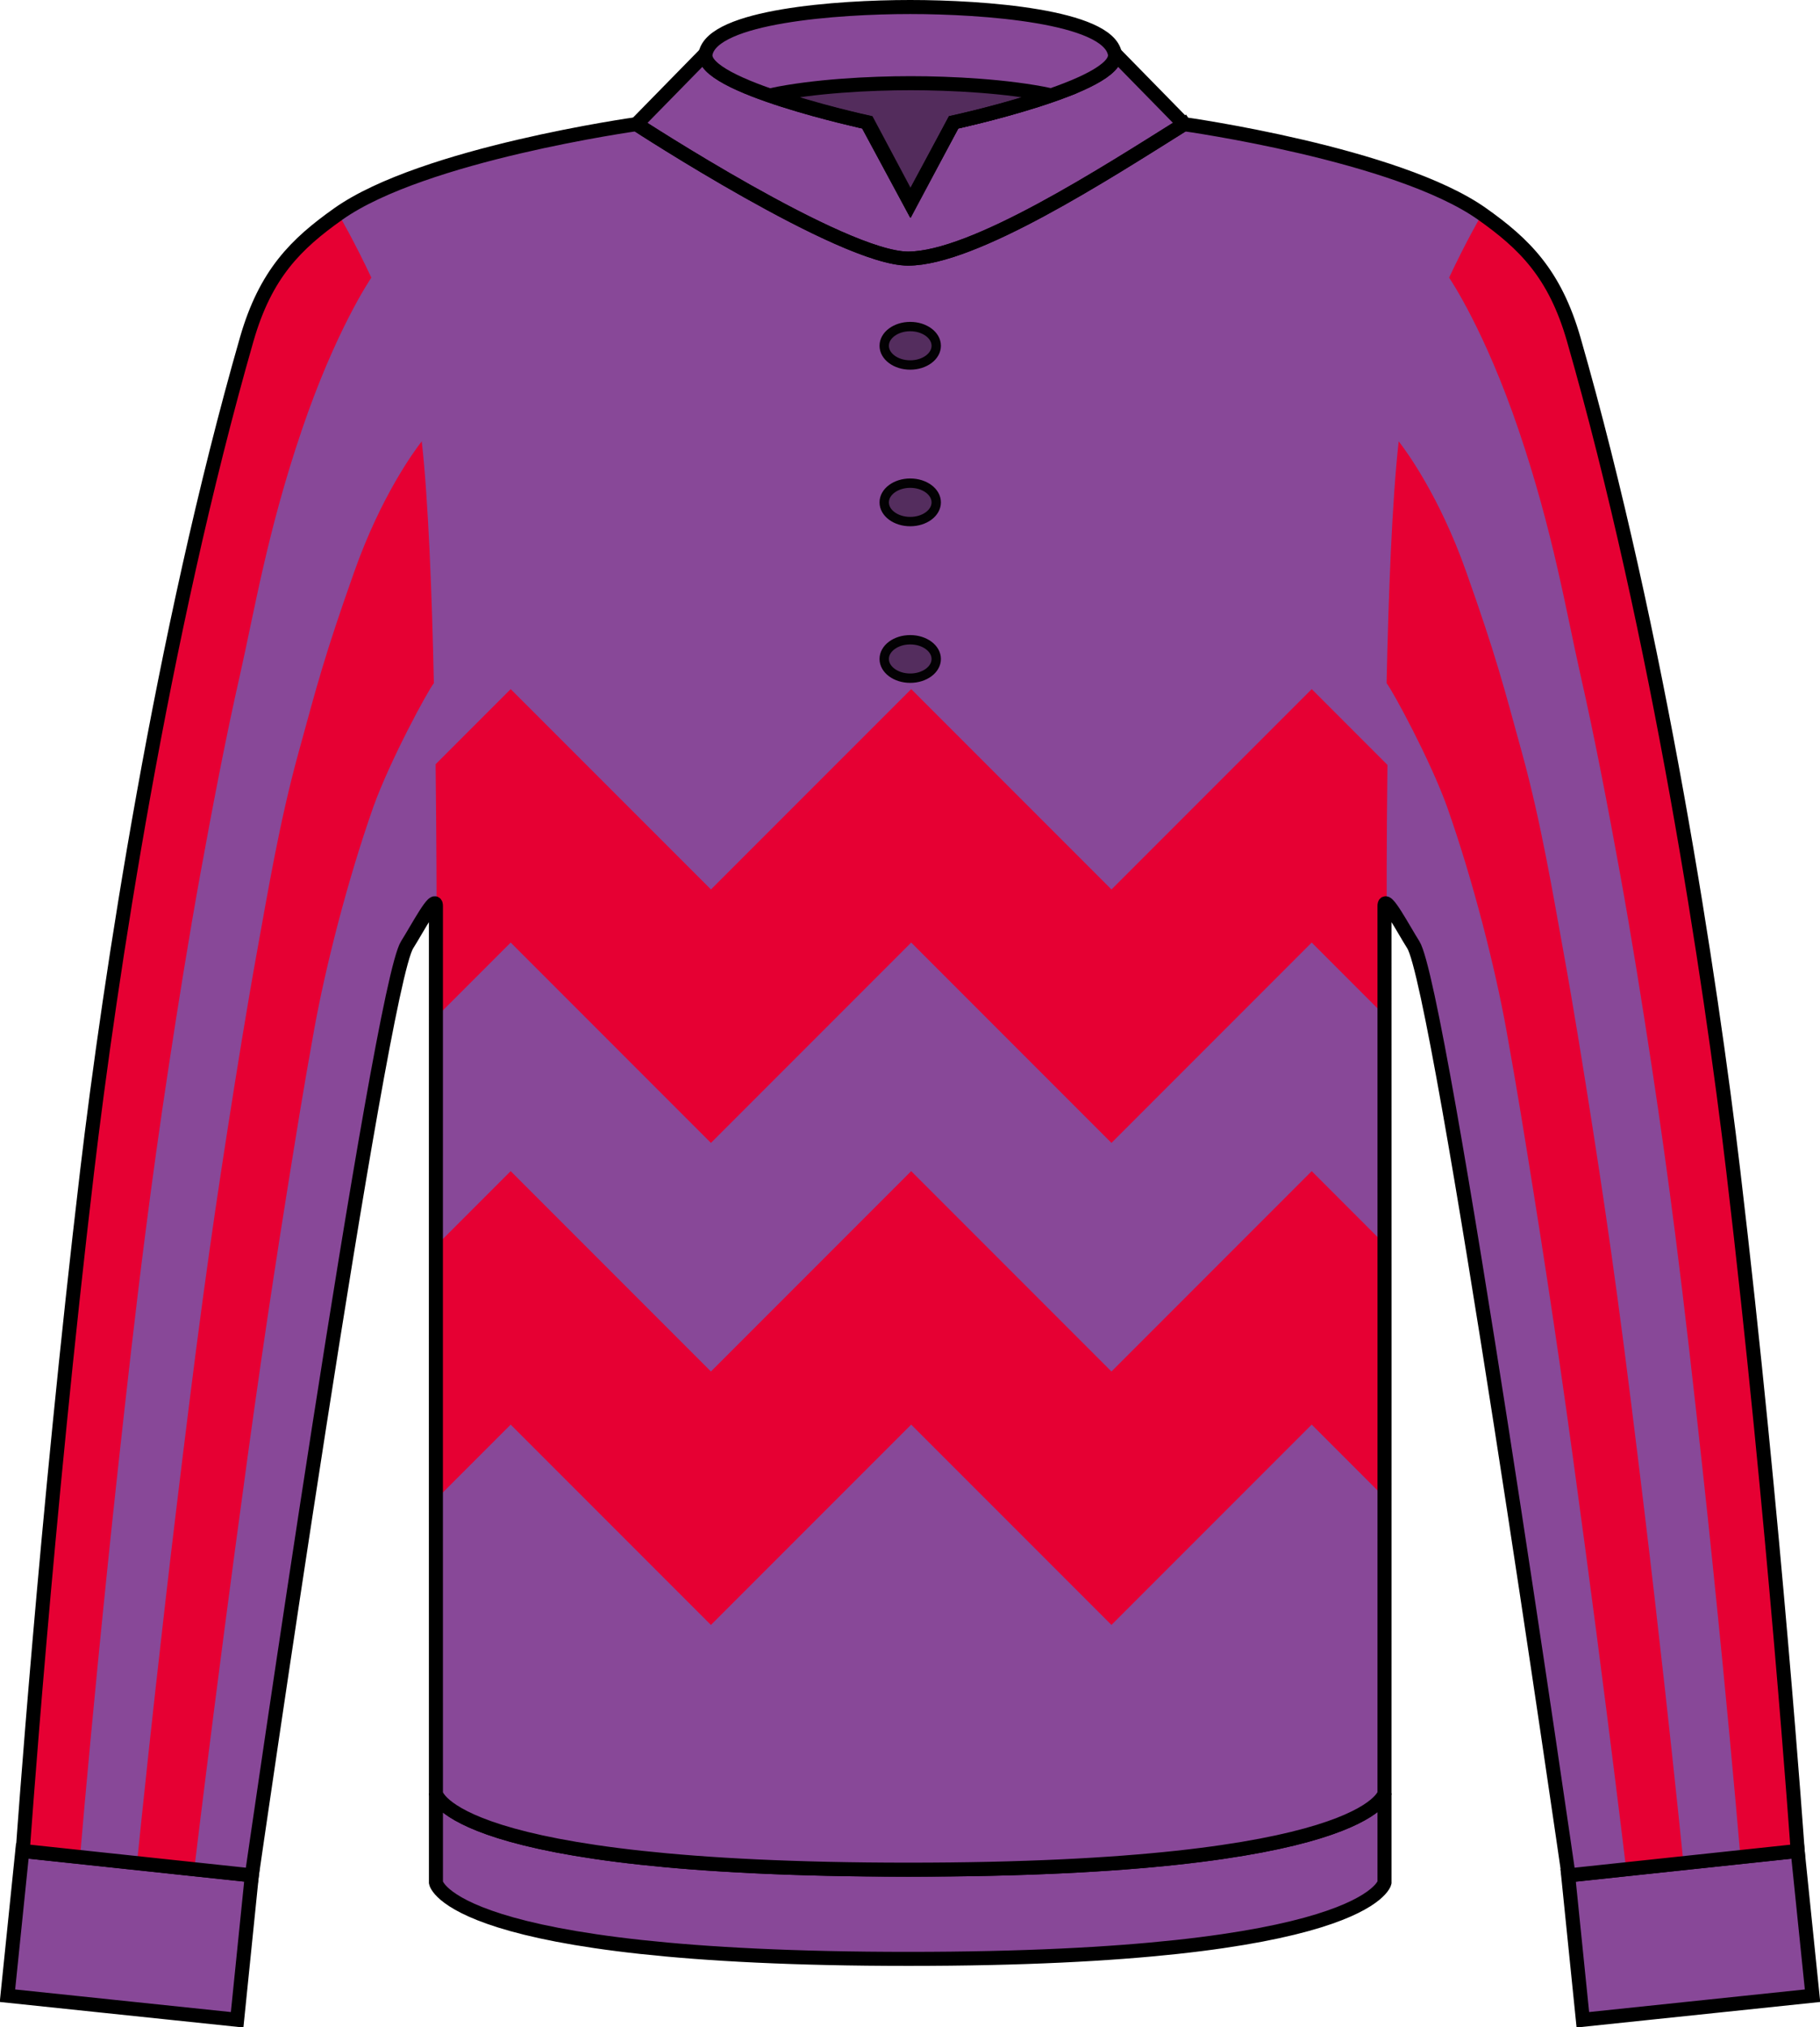
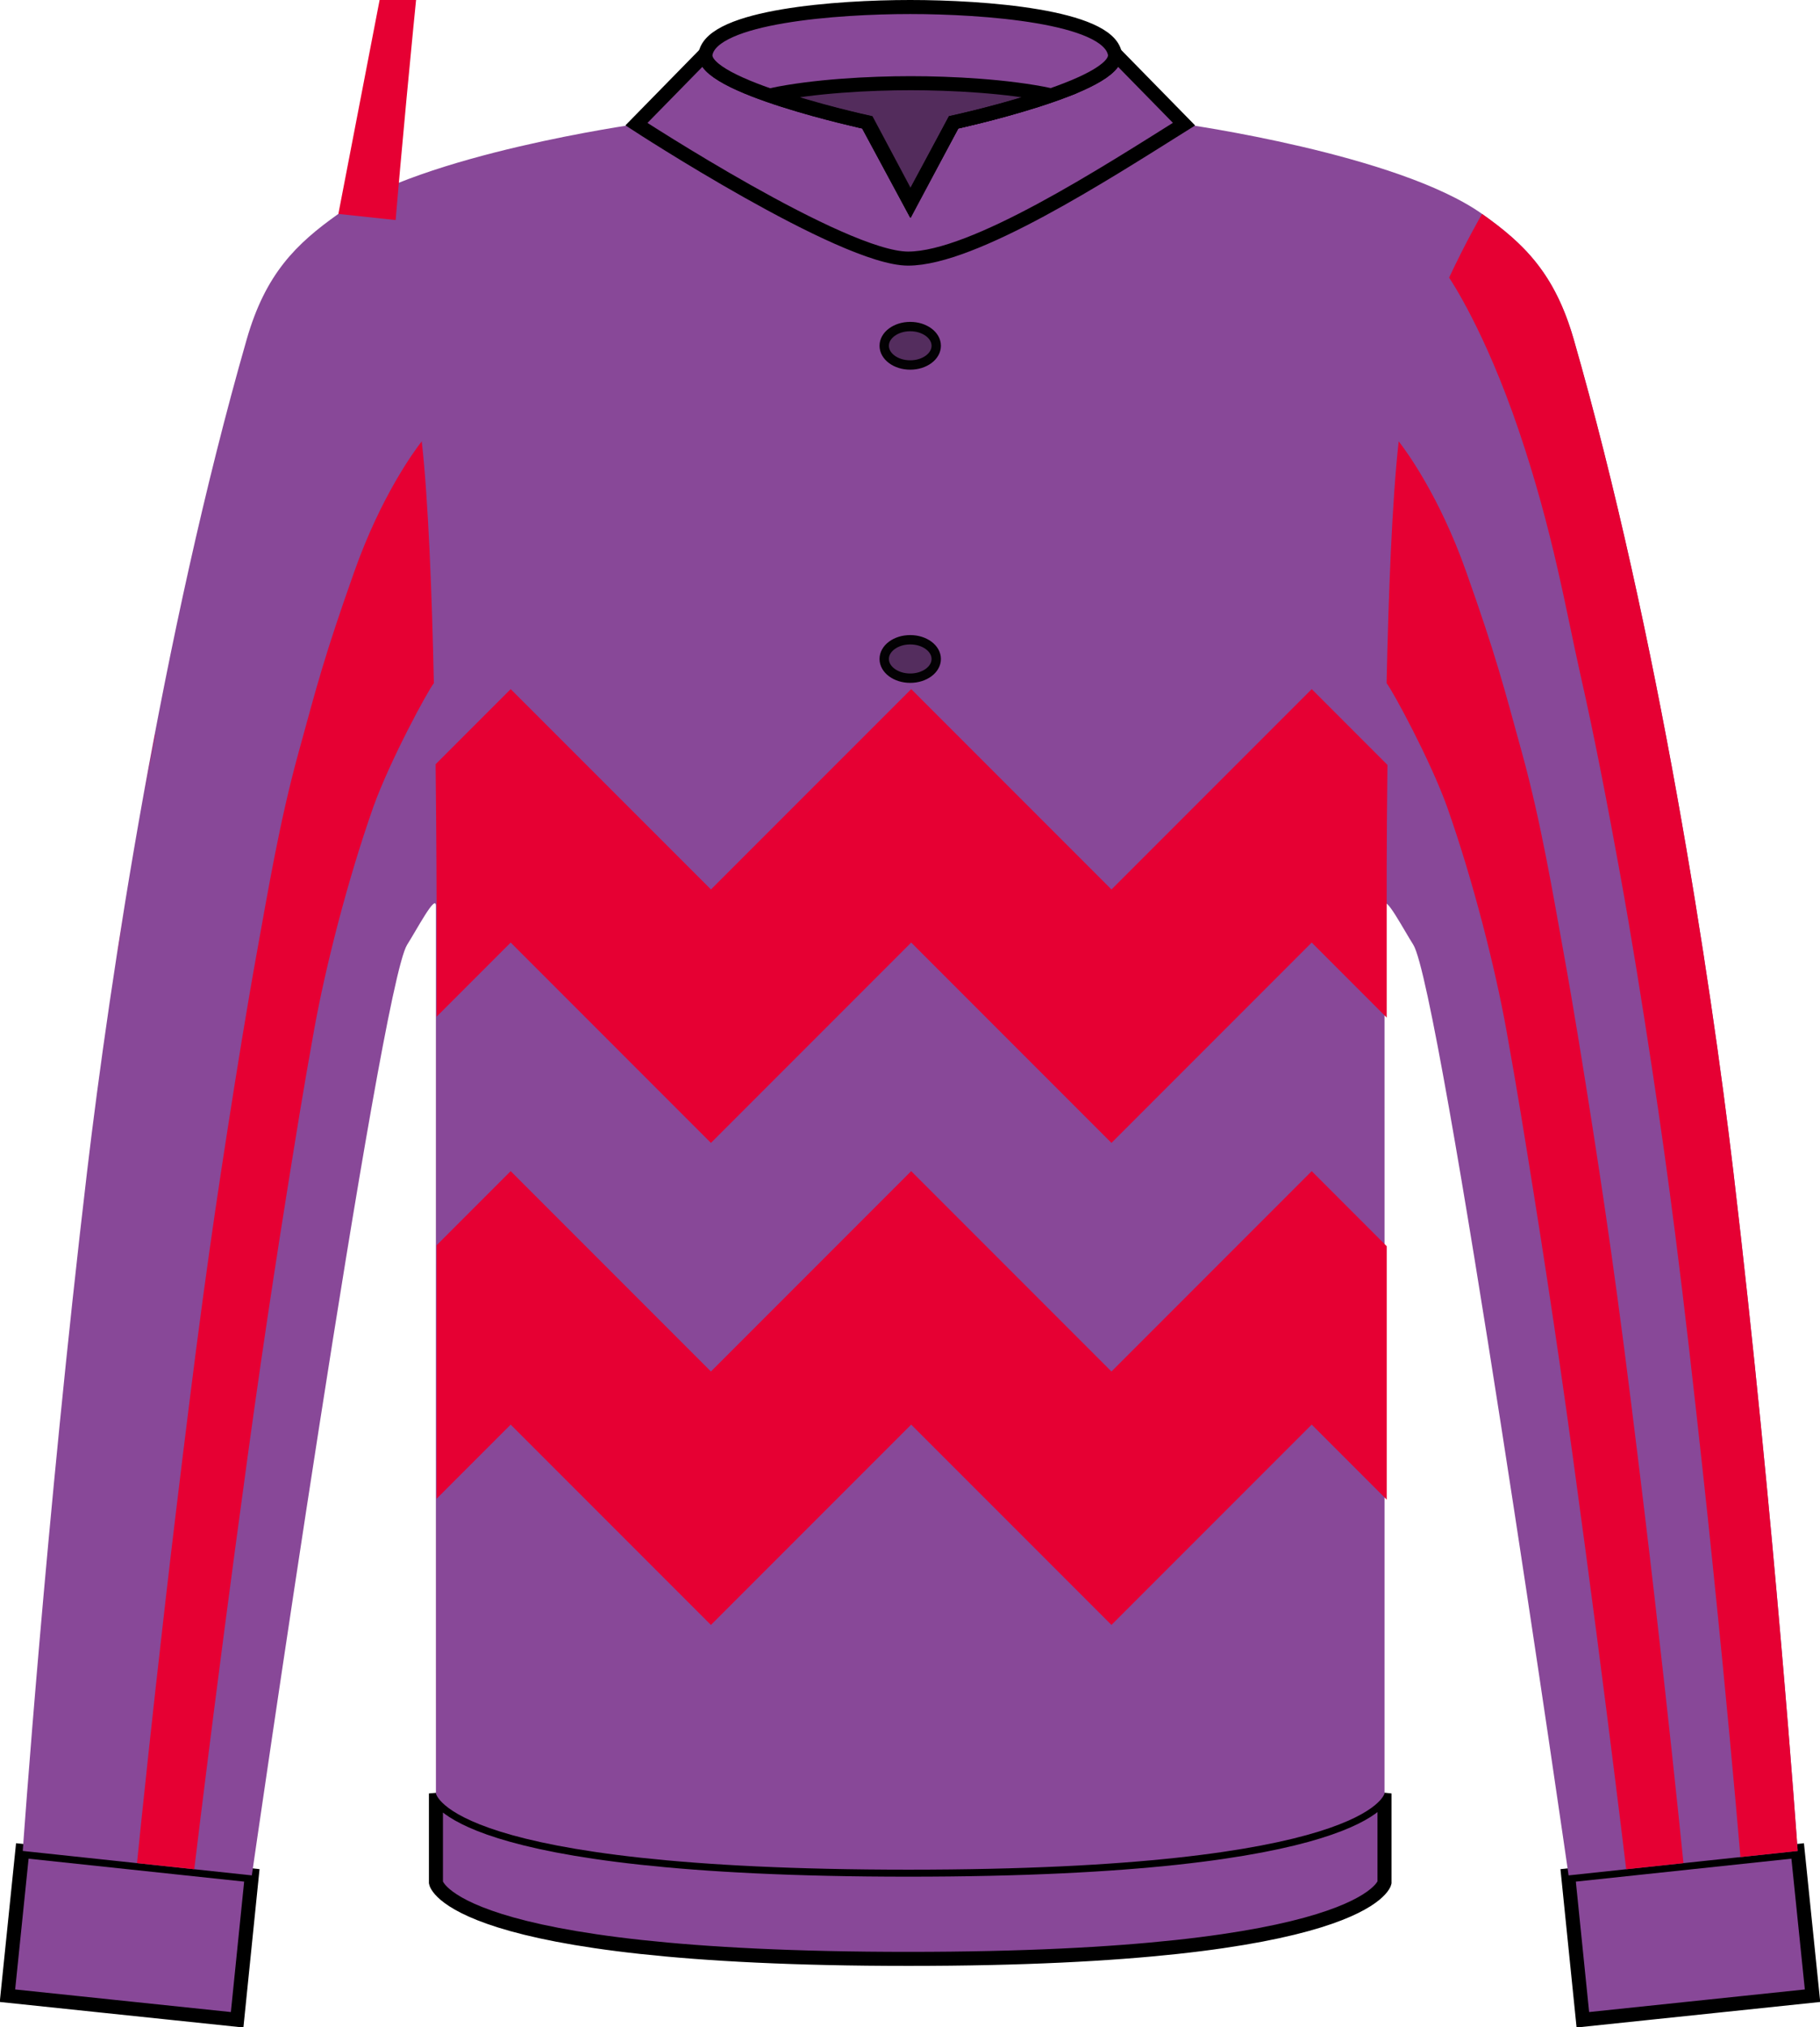
<svg xmlns="http://www.w3.org/2000/svg" xmlns:ns1="http://www.inkscape.org/namespaces/inkscape" xmlns:ns2="http://sodipodi.sourceforge.net/DTD/sodipodi-0.dtd" width="194.403mm" height="216.436mm" viewBox="0 0 194.403 216.436" version="1.1" id="svg4503" ns1:version="1.2.1 (9c6d41e410, 2022-07-14)" ns2:docname="Owner_Date_Hidekazu.svg">
  <defs id="defs4497" />
  <ns2:namedview id="base" pagecolor="#ffffff" bordercolor="#666666" borderopacity="1.0" ns1:pageopacity="0.0" ns1:pageshadow="2" ns1:zoom="1" ns1:cx="541" ns1:cy="284.5" ns1:document-units="mm" ns1:current-layer="layer1" showgrid="false" showguides="false" ns1:window-width="1920" ns1:window-height="1017" ns1:window-x="-8" ns1:window-y="-8" ns1:window-maximized="1" ns1:snap-global="true" ns1:snap-bbox="true" ns1:bbox-nodes="false" ns1:bbox-paths="false" fit-margin-top="0" fit-margin-left="0" fit-margin-right="0" fit-margin-bottom="0" ns1:showpageshadow="2" ns1:pagecheckerboard="0" ns1:deskcolor="#d1d1d1" />
  <g ns1:groupmode="layer" id="layer2" ns1:label="baselayer" style="display:inline" transform="translate(-9.695,-15.855)">
    <g id="g4640" style="display:inline;fill:#3eb370;fill-opacity:1" transform="translate(2e-6,-5.292)">
      <path style="display:inline;fill:#884898;fill-opacity:1;stroke:#000000;stroke-width:1.5;stroke-linecap:butt;stroke-linejoin:miter;stroke-miterlimit:4;stroke-dasharray:none;stroke-opacity:1" d="m 56.259,216.856 c 0,0 1.448,8.137 50.49,8.136 49.042,-0.001 50.832,-8.136 50.832,-8.136 v -9.526 c 0,0 -1.79,8.135 -50.832,8.136 -49.042,0.001 -50.49,-8.136 -50.49,-8.136 z" id="use4506-00" ns1:connector-curvature="0" ns2:nodetypes="ccccccc" transform="translate(-2.0208333e-6,5.292)" ns1:label="waist" />
      <path ns2:nodetypes="ccccc" ns1:connector-curvature="0" id="rect4598" d="m 12.079,218.761 24.516,2.608 -1.57,15.416 -24.533,-2.569 z" style="display:inline;opacity:1;fill:#884898;fill-opacity:1;stroke:#000000;stroke-width:1.5;stroke-linecap:round;stroke-linejoin:miter;stroke-miterlimit:4;stroke-dasharray:none;stroke-dashoffset:0;stroke-opacity:1" ns1:label="sleeve-r" />
      <path ns2:nodetypes="ccccc" ns1:connector-curvature="0" id="rect4598-5" d="m 201.713,218.761 -24.516,2.608 1.57,15.416 24.533,-2.569 z" style="display:inline;opacity:1;fill:#884898;fill-opacity:1;stroke:#000000;stroke-width:1.5;stroke-linecap:round;stroke-linejoin:miter;stroke-miterlimit:4;stroke-dasharray:none;stroke-dashoffset:0;stroke-opacity:1" ns1:label="sleeve-l" />
    </g>
    <path ns1:tile-y0="28.057156" ns1:tile-x0="5.953285" ns2:nodetypes="cassccsscccssccssaczc" ns1:connector-curvature="0" id="use4506-7-5" d="m 136.166,29.109 c 0,0 22.792,3.181 31.837,9.585 4.514,3.196 7.776,6.381 9.791,13.398 9.057,31.543 14.632,68.423 17.047,88.831 4.408,37.246 6.872,72.547 6.872,72.547 l -24.468,2.608 c 0,0 -13.679,-94.796 -16.593,-99.364 -1.037,-1.625 -3.074,-5.51 -3.072,-4.134 0.011,6.074 0,94.751 0,94.751 0,0 -1.79,8.135 -50.832,8.136 -49.042,10e-4 -50.49,-8.136 -50.49,-8.136 0,0 -0.011,-88.677 -2.6e-4,-94.751 0.002,-1.376 -2.035,2.509 -3.071,4.134 -2.913,4.567 -16.593,99.363 -16.593,99.363 l -24.468,-2.608 c 0,0 2.464,-35.3 6.872,-72.547 2.415,-20.407 7.991,-57.288 17.047,-88.831 2.014,-7.016 5.276,-10.201 9.791,-13.398 9.045,-6.404 31.837,-9.585 31.837,-9.585 0,0 22.019,14.354 29.017,14.354 6.998,0 21.041,-9.071 29.475,-14.354 z" style="display:inline;fill:#884898;fill-opacity:1;stroke:none;stroke-width:1.5;stroke-linecap:butt;stroke-linejoin:miter;stroke-miterlimit:4;stroke-dasharray:none;stroke-opacity:1" ns1:label="body" />
    <g id="g4645" style="display:inline" ns1:label="neck">
      <path ns1:connector-curvature="0" id="path5007" d="m 85.065,21.568 -7.39,7.542 c 0,0 22.019,14.354 29.017,14.354 6.998,0 21.041,-9.071 29.475,-14.354 l -7.39,-7.542 c 0.696,3.493 -17.221,7.35 -17.221,7.35 l -4.634,8.602 -4.635,-8.602 c 0,0 -17.917,-3.857 -17.221,-7.35 z" style="display:inline;opacity:1;fill:#884898;fill-opacity:1;stroke:#000000;stroke-width:1.5;stroke-linecap:butt;stroke-linejoin:miter;stroke-miterlimit:4;stroke-dasharray:none;stroke-opacity:1" ns1:label="neck-front" />
      <path ns2:nodetypes="ccssccc" ns1:connector-curvature="0" d="m 106.92,37.52 -4.635,-8.602 c 0,0 -17.917,-3.857 -17.221,-7.35 0.795,-3.988 14.025,-4.963 21.855,-4.963 7.831,0 21.06,0.975 21.855,4.963 0.696,3.493 -17.221,7.35 -17.221,7.35 z" style="display:inline;fill:#884898;fill-opacity:1;stroke:#000000;stroke-width:1.5;stroke-linecap:butt;stroke-linejoin:miter;stroke-miterlimit:4;stroke-dasharray:none;stroke-opacity:1" id="path4817" ns1:label="neck-behind" />
      <path ns1:connector-curvature="0" id="path4831" d="m 106.972,24.737 c -4.339,0 -10.353,0.307 -14.943,1.279 4.776,1.686 10.359,2.902 10.359,2.902 l 4.583,8.61 4.583,-8.61 c 0,0 5.583,-1.217 10.359,-2.902 -4.589,-0.972 -10.603,-1.279 -14.942,-1.279 z" style="display:inline;opacity:1;fill:#000000;fill-opacity:0.392;stroke:#000000;stroke-width:1.5;stroke-linecap:butt;stroke-linejoin:miter;stroke-miterlimit:4;stroke-dasharray:none;stroke-opacity:1" ns2:insensitive="true" ns1:label="shadow" />
    </g>
  </g>
  <g ns1:groupmode="layer" id="layer1" ns1:label="pattern" style="display:inline" transform="translate(0.392)">
    <g ns1:groupmode="layer" id="layer4" ns1:label="vast" style="display:inline" ns2:insensitive="true">
      <g ns1:groupmode="layer" id="layer11" ns1:label="mountain" transform="translate(-0.392)" style="display:inline">
        <path style="display:inline;fill:#e60033;fill-opacity:1;stroke:none;stroke-width:5.669;stroke-linecap:butt;stroke-linejoin:miter;stroke-miterlimit:4;stroke-dasharray:none;stroke-opacity:1" d="m 205.844,471.832 -29.865,29.867 c 7.9e-4,46.925 -0.004,57.644 0,102.113 l 29.869,-29.869 80.709,80.711 0.008,-0.008 0.008,0.008 50.662,-50.662 v -0.002 l 30.049,-30.047 30.045,30.045 c 0,-0.002 1e-5,-0.002 0,-0.004 l 50.67,50.67 0.006,-0.004 0.004,0.004 80.713,-80.715 30.049,30.049 0.182,0.182 c 0.004,-44.416 -6.9e-4,-55.125 0,-102.105 l -0.182,-0.182 -30.049,-30.051 -80.717,80.717 -80.717,-80.717 h -0.002 l -0.002,0.004 -0.004,-0.004 -80.715,80.713 -80.713,-80.713 -0.004,0.004 z" id="path5369-0" ns1:connector-curvature="0" transform="matrix(0.265,0,0,0.265,9.4920001e-5,6.1e-5)" ns2:nodetypes="cccccccccccccccccccccccccccccc" />
        <path id="path5371-2" style="display:inline;fill:#e60033;fill-opacity:1;stroke:none;stroke-width:5.669;stroke-linecap:butt;stroke-linejoin:miter;stroke-miterlimit:4;stroke-dasharray:none;stroke-opacity:1" d="M 205.851 277.633 L 175.586 307.9 C 175.949 339.404 175.99 365.576 175.99 365.576 C 175.985 368.269 175.989 399.366 175.986 409.607 L 205.851 379.742 L 286.56 460.453 L 286.568 460.445 L 286.576 460.453 L 337.244 409.785 L 337.244 409.783 L 367.287 379.742 L 397.324 409.779 L 397.324 409.775 L 448.002 460.453 L 448.007 460.449 L 448.011 460.453 L 528.724 379.738 L 558.765 409.779 L 558.943 409.957 C 558.94 399.582 558.944 368.29 558.939 365.576 C 558.939 365.572 558.941 365.574 558.941 365.57 C 558.941 365.563 558.858 340.65 559.25 308.158 L 559.06 307.969 L 528.728 277.633 L 448.009 358.349 L 397.56 307.902 L 367.293 277.633 L 367.291 277.636 L 367.287 277.633 L 286.572 358.345 L 205.851 277.633 z M 672.304 295.492 L 672.297 295.5 C 672.336 295.708 672.38 295.92 672.42 296.129 C 672.378 295.912 672.346 295.708 672.304 295.492 z M 62.568 295.791 C 61.034 303.84 59.564 311.806 58.142 319.693 C 59.549 311.894 61.145 303.838 62.66 295.883 L 62.568 295.791 z M 57.556 323.019 C 55.109 336.697 52.812 350.111 50.697 363.086 C 52.812 350.114 55.109 336.694 57.556 323.019 z M 680.281 339.525 C 680.341 339.874 680.407 340.232 680.466 340.58 C 680.406 340.23 680.341 339.875 680.281 339.525 z M 559.273 364.506 C 559.22 364.527 559.173 364.565 559.132 364.619 C 559.173 364.565 559.22 364.527 559.273 364.506 z M 50.154 366.492 C 49.262 372.01 48.377 377.515 47.545 382.869 L 47.607 382.931 C 48.461 377.431 49.236 372.168 50.154 366.492 z M 571.603 383.558 C 571.735 383.92 571.885 384.444 572.025 384.869 C 571.886 384.446 571.735 383.919 571.603 383.558 z M 163.302 383.644 C 163.176 383.992 163.031 384.483 162.898 384.888 C 163.031 384.483 163.176 383.993 163.302 383.644 z M 162.033 387.711 C 161.922 388.104 161.802 388.582 161.687 389.006 C 161.802 388.581 161.922 388.105 162.033 387.711 z M 575.757 399.424 C 576.657 403.467 577.612 407.993 578.636 413.127 C 577.612 407.992 576.657 403.466 575.757 399.424 z M 158.709 401.527 C 158.582 402.111 158.457 402.672 158.328 403.277 C 158.457 402.672 158.582 402.111 158.709 401.527 z M 579.091 415.455 C 579.837 419.237 580.636 423.503 581.435 427.769 C 580.636 423.506 579.836 419.234 579.091 415.455 z M 155.254 418.554 C 154.682 421.495 154.097 424.56 153.496 427.771 C 154.096 424.567 154.683 421.49 155.254 418.554 z " transform="matrix(0.265,0,0,0.265,9.4920001e-5,6.1e-5)" />
      </g>
    </g>
    <g id="g5832" style="display:inline" ns1:label="arm">
      <g transform="translate(542.529,198.652)" style="display:inline" id="g2244" ns1:label="stripe-r">
-         <path id="path2242" style="display:inline;fill:#e60033;fill-opacity:1;stroke:none;stroke-width:0;stroke-linecap:butt;stroke-linejoin:miter;stroke-miterlimit:4;stroke-dasharray:none;stroke-opacity:1" d="m -506.779,-175.811 c -1.128,0.799 -2.179,1.597 -3.151,2.455 -10e-5,8e-5 -4.2e-4,-9e-5 -5.2e-4,0 -2.916,2.573 -5.128,5.681 -6.639,10.942 -9.057,31.543 -14.632,68.423 -17.048,88.831 -4.408,37.246 -6.872,72.546 -6.872,72.546 l 6.116,0.652 c 0,0 0.319,-3.73 0.488,-5.594 0.449,-4.954 0.907,-9.907 1.394,-14.856 0.698,-7.081 1.415,-14.159 2.192,-21.232 0.906,-8.246 1.826,-16.492 2.88,-24.72 0.771,-6.018 1.541,-11.582 2.522,-18.027 0.981,-6.445 2.128,-13.668 3.395,-20.638 1.268,-6.97 2.678,-14.371 4.22,-21.173 1.542,-6.802 2.903,-15.233 6.592,-26.095 3.602,-10.604 7.262,-16.036 7.435,-16.289 -1.826,-3.887 -3.413,-6.612 -3.494,-6.751 -0.002,-0.004 -0.03,-0.051 -0.03,-0.051 z" />
+         <path id="path2242" style="display:inline;fill:#e60033;fill-opacity:1;stroke:none;stroke-width:0;stroke-linecap:butt;stroke-linejoin:miter;stroke-miterlimit:4;stroke-dasharray:none;stroke-opacity:1" d="m -506.779,-175.811 l 6.116,0.652 c 0,0 0.319,-3.73 0.488,-5.594 0.449,-4.954 0.907,-9.907 1.394,-14.856 0.698,-7.081 1.415,-14.159 2.192,-21.232 0.906,-8.246 1.826,-16.492 2.88,-24.72 0.771,-6.018 1.541,-11.582 2.522,-18.027 0.981,-6.445 2.128,-13.668 3.395,-20.638 1.268,-6.97 2.678,-14.371 4.22,-21.173 1.542,-6.802 2.903,-15.233 6.592,-26.095 3.602,-10.604 7.262,-16.036 7.435,-16.289 -1.826,-3.887 -3.413,-6.612 -3.494,-6.751 -0.002,-0.004 -0.03,-0.051 -0.03,-0.051 z" />
        <path id="path2240" style="display:none;fill:#884898;fill-opacity:1;stroke:none;stroke-width:0;stroke-linecap:butt;stroke-linejoin:miter;stroke-miterlimit:4;stroke-dasharray:none;stroke-opacity:1" d="m -503.255,-169.01 c -0.172,0.253 -3.833,5.685 -7.435,16.289 -3.689,10.861 -5.05,19.292 -6.592,26.095 -1.542,6.802 -2.952,14.204 -4.22,21.173 -1.268,6.97 -2.414,14.193 -3.395,20.638 -0.981,6.445 -1.75,12.009 -2.522,18.027 -1.055,8.228 -1.974,16.474 -2.88,24.72 -0.777,7.072 -1.494,14.151 -2.192,21.232 -0.488,4.95 -0.945,9.903 -1.394,14.856 -0.169,1.864 -0.488,5.594 -0.488,5.594 l 6.083,0.648 c 7e-5,-6.8174e-4 0.345,-3.393 0.524,-5.089 0.475,-4.503 0.967,-9.134 1.47,-13.633 0.719,-6.427 1.388,-12.327 2.228,-19.272 0.84,-6.944 1.91,-15.66 2.828,-22.391 0.917,-6.731 1.668,-11.818 2.633,-18 0.965,-6.182 2.041,-12.896 3.167,-19.09 1.125,-6.194 2.37,-13.678 4.369,-20.958 1.999,-7.28 2.772,-10.365 6.005,-19.485 2.861,-8.069 6.411,-12.874 7.193,-13.878 -0.155,-1.385 -0.325,-2.61 -0.513,-3.603 -0.892,-4.705 -2.993,-9.878 -4.869,-13.873 z" />
        <path id="path15331" style="display:inline;fill:#e60033;fill-opacity:1;stroke:none;stroke-width:0;stroke-linecap:butt;stroke-linejoin:miter;stroke-miterlimit:4;stroke-dasharray:none;stroke-opacity:1" d="m -497.872,-151.534 c -0.783,1.004 -4.332,5.809 -7.193,13.878 -3.234,9.119 -4.006,12.205 -6.005,19.485 -1.999,7.28 -3.244,14.764 -4.369,20.958 -1.125,6.194 -2.202,12.908 -3.167,19.09 -0.965,6.182 -1.716,11.269 -2.633,18 -0.917,6.731 -1.988,15.447 -2.828,22.391 -0.84,6.944 -1.509,12.845 -2.228,19.272 -0.503,4.5 -0.995,9.13 -1.47,13.633 -0.179,1.696 -0.524,5.088 -0.524,5.089 l 6.117,0.652 c 8e-5,-6.79e-4 0.37,-3.058 0.559,-4.586 0.501,-4.052 1.006,-8.103 1.524,-12.153 0.739,-5.773 1.487,-11.544 2.263,-17.312 0.9,-6.691 1.803,-13.382 2.775,-20.063 0.873,-5.998 1.798,-12.055 2.746,-17.975 0.948,-5.919 1.75,-10.961 2.938,-17.542 1.188,-6.581 3.516,-15.823 6.33,-23.805 1.812,-5.023 5.795,-12.356 6.458,-13.19 -0.201,-9.405 -0.579,-19.448 -1.293,-25.826 z" />
        <path id="path2236" style="display:none;fill:#884898;fill-opacity:1;stroke:none;stroke-width:0;stroke-linecap:butt;stroke-linejoin:miter;stroke-miterlimit:4;stroke-dasharray:none;stroke-opacity:1" d="m -496.579,-125.713 c -0.68,0.868 -4.651,8.185 -6.458,13.194 -2.815,7.981 -5.142,17.224 -6.33,23.805 -1.188,6.581 -1.99,11.622 -2.938,17.542 -0.948,5.919 -1.873,11.977 -2.746,17.975 -0.972,6.681 -1.875,13.372 -2.775,20.063 -0.776,5.768 -1.524,11.539 -2.263,17.312 -0.519,4.05 -1.024,8.101 -1.524,12.153 -0.189,1.528 -0.559,4.585 -0.559,4.586 l 6.151,0.656 c 0,0 0.855,-5.925 2.183,-14.883 0.664,-4.479 1.446,-9.717 2.299,-15.352 0.853,-5.635 1.776,-11.667 2.722,-17.734 1.892,-12.135 3.875,-24.413 5.567,-33.942 0.423,-2.382 0.828,-4.593 1.209,-6.587 0.761,-3.987 1.426,-7.106 1.947,-8.997 0.13,-0.473 0.251,-0.869 0.363,-1.182 0.111,-0.313 0.213,-0.544 0.304,-0.687 0.259,-0.406 0.581,-0.954 0.917,-1.525 0.337,-0.571 0.688,-1.166 1.008,-1.668 0.399,-0.626 0.748,-1.106 0.952,-1.21 0.041,-0.021 0.076,-0.027 0.105,-0.015 0.058,0.022 0.089,0.112 0.089,0.284 0,0 0.044,-11.317 -0.222,-23.786 z" />
      </g>
      <g transform="matrix(-1,0,0,1,-348.862,198.652)" style="display:inline" id="g33882" ns1:label="stripe-l">
        <path id="path33874" style="display:inline;fill:#e60033;fill-opacity:1;stroke:none;stroke-width:0;stroke-linecap:butt;stroke-linejoin:miter;stroke-miterlimit:4;stroke-dasharray:none;stroke-opacity:1" d="m -506.779,-175.811 c -1.128,0.799 -2.179,1.597 -3.151,2.455 -10e-5,8e-5 -4.2e-4,-9e-5 -5.2e-4,0 -2.916,2.573 -5.128,5.681 -6.639,10.942 -9.057,31.543 -14.632,68.423 -17.048,88.831 -4.408,37.246 -6.872,72.546 -6.872,72.546 l 6.116,0.652 c 0,0 0.319,-3.73 0.488,-5.594 0.449,-4.954 0.907,-9.907 1.394,-14.856 0.698,-7.081 1.415,-14.159 2.192,-21.232 0.906,-8.246 1.826,-16.492 2.88,-24.72 0.771,-6.018 1.541,-11.582 2.522,-18.027 0.981,-6.445 2.128,-13.668 3.395,-20.638 1.268,-6.97 2.678,-14.371 4.22,-21.173 1.542,-6.802 2.903,-15.233 6.592,-26.095 3.602,-10.604 7.262,-16.036 7.435,-16.289 -1.826,-3.887 -3.413,-6.612 -3.494,-6.751 -0.002,-0.004 -0.03,-0.051 -0.03,-0.051 z" />
        <path id="path33876" style="display:none;fill:#884898;fill-opacity:1;stroke:none;stroke-width:0;stroke-linecap:butt;stroke-linejoin:miter;stroke-miterlimit:4;stroke-dasharray:none;stroke-opacity:1" d="m -503.255,-169.01 c -0.172,0.253 -3.833,5.685 -7.435,16.289 -3.689,10.861 -5.05,19.292 -6.592,26.095 -1.542,6.802 -2.952,14.204 -4.22,21.173 -1.268,6.97 -2.414,14.193 -3.395,20.638 -0.981,6.445 -1.75,12.009 -2.522,18.027 -1.055,8.228 -1.974,16.474 -2.88,24.72 -0.777,7.072 -1.494,14.151 -2.192,21.232 -0.488,4.95 -0.945,9.903 -1.394,14.856 -0.169,1.864 -0.488,5.594 -0.488,5.594 l 6.083,0.648 c 7e-5,-6.8174e-4 0.345,-3.393 0.524,-5.089 0.475,-4.503 0.967,-9.134 1.47,-13.633 0.719,-6.427 1.388,-12.327 2.228,-19.272 0.84,-6.944 1.91,-15.66 2.828,-22.391 0.917,-6.731 1.668,-11.818 2.633,-18 0.965,-6.182 2.041,-12.896 3.167,-19.09 1.125,-6.194 2.37,-13.678 4.369,-20.958 1.999,-7.28 2.772,-10.365 6.005,-19.485 2.861,-8.069 6.411,-12.874 7.193,-13.878 -0.155,-1.385 -0.325,-2.61 -0.513,-3.603 -0.892,-4.705 -2.993,-9.878 -4.869,-13.873 z" />
        <path id="path33878" style="display:inline;fill:#e60033;fill-opacity:1;stroke:none;stroke-width:0;stroke-linecap:butt;stroke-linejoin:miter;stroke-miterlimit:4;stroke-dasharray:none;stroke-opacity:1" d="m -497.872,-151.534 c -0.783,1.004 -4.332,5.809 -7.193,13.878 -3.234,9.119 -4.006,12.205 -6.005,19.485 -1.999,7.28 -3.244,14.764 -4.369,20.958 -1.125,6.194 -2.202,12.908 -3.167,19.09 -0.965,6.182 -1.716,11.269 -2.633,18 -0.917,6.731 -1.988,15.447 -2.828,22.391 -0.84,6.944 -1.509,12.845 -2.228,19.272 -0.503,4.5 -0.995,9.13 -1.47,13.633 -0.179,1.696 -0.524,5.088 -0.524,5.089 l 6.117,0.652 c 8e-5,-6.79e-4 0.37,-3.058 0.559,-4.586 0.501,-4.052 1.006,-8.103 1.524,-12.153 0.739,-5.773 1.487,-11.544 2.263,-17.312 0.9,-6.691 1.803,-13.382 2.775,-20.063 0.873,-5.998 1.798,-12.055 2.746,-17.975 0.948,-5.919 1.75,-10.961 2.938,-17.542 1.188,-6.581 3.516,-15.823 6.33,-23.805 1.812,-5.023 5.795,-12.356 6.458,-13.19 -0.201,-9.405 -0.579,-19.448 -1.293,-25.826 z" />
        <path id="path33880" style="display:none;fill:#884898;fill-opacity:1;stroke:none;stroke-width:0;stroke-linecap:butt;stroke-linejoin:miter;stroke-miterlimit:4;stroke-dasharray:none;stroke-opacity:1" d="m -496.579,-125.713 c -0.68,0.868 -4.651,8.185 -6.458,13.194 -2.815,7.981 -5.142,17.224 -6.33,23.805 -1.188,6.581 -1.99,11.622 -2.938,17.542 -0.948,5.919 -1.873,11.977 -2.746,17.975 -0.972,6.681 -1.875,13.372 -2.775,20.063 -0.776,5.768 -1.524,11.539 -2.263,17.312 -0.519,4.05 -1.024,8.101 -1.524,12.153 -0.189,1.528 -0.559,4.585 -0.559,4.586 l 6.151,0.656 c 0,0 0.855,-5.925 2.183,-14.883 0.664,-4.479 1.446,-9.717 2.299,-15.352 0.853,-5.635 1.776,-11.667 2.722,-17.734 1.892,-12.135 3.875,-24.413 5.567,-33.942 0.423,-2.382 0.828,-4.593 1.209,-6.587 0.761,-3.987 1.426,-7.106 1.947,-8.997 0.13,-0.473 0.251,-0.869 0.363,-1.182 0.111,-0.313 0.213,-0.544 0.304,-0.687 0.259,-0.406 0.581,-0.954 0.917,-1.525 0.337,-0.571 0.688,-1.166 1.008,-1.668 0.399,-0.626 0.748,-1.106 0.952,-1.21 0.041,-0.021 0.076,-0.027 0.105,-0.015 0.058,0.022 0.089,0.112 0.089,0.284 0,0 0.044,-11.317 -0.222,-23.786 z" />
      </g>
    </g>
    <g id="g4557" transform="translate(-21.224,-34.376)" style="display:inline;opacity:1;fill:#000000;fill-opacity:0.392;stroke:#000000;stroke-width:1;stroke-miterlimit:4;stroke-dasharray:none" ns2:insensitive="true" ns1:label="button">
      <ellipse ry="2.051" rx="2.778" cy="104.73" cx="118.057" id="path4531" style="opacity:0.97;fill:#000000;fill-opacity:0.392;stroke:#000000;stroke-width:1;stroke-linecap:round;stroke-linejoin:round;stroke-miterlimit:4;stroke-dasharray:none;stroke-dashoffset:0;stroke-opacity:1" ns1:label="button-3" />
-       <ellipse ry="2.051" rx="2.778" cy="88.011" cx="118.057" id="path4531-5" style="display:inline;opacity:0.97;fill:#000000;fill-opacity:0.392;stroke:#000000;stroke-width:1;stroke-linecap:round;stroke-linejoin:round;stroke-miterlimit:4;stroke-dasharray:none;stroke-dashoffset:0;stroke-opacity:1" ns1:label="button-2" />
      <ellipse ry="2.051" rx="2.778" cy="71.293" cx="118.057" id="path4531-1" style="display:inline;opacity:0.97;fill:#000000;fill-opacity:0.392;stroke:#000000;stroke-width:1;stroke-linecap:round;stroke-linejoin:round;stroke-miterlimit:4;stroke-dasharray:none;stroke-dashoffset:0;stroke-opacity:1" ns1:label="button-1" />
    </g>
-     <path ns1:tile-y0="28.057156" ns1:tile-x0="5.953285" ns2:nodetypes="cassccsscccssccssaczc" ns1:connector-curvature="0" id="use4506-7" d="m 126.079,13.255 c 0,0 22.792,3.181 31.837,9.585 4.514,3.196 7.776,6.381 9.791,13.398 9.057,31.543 14.632,68.423 17.047,88.831 4.408,37.246 6.872,72.547 6.872,72.547 l -24.468,2.608 c 0,0 -13.679,-94.796 -16.593,-99.364 -1.037,-1.625 -3.074,-5.51 -3.072,-4.134 0.011,6.074 0,94.751 0,94.751 0,0 -1.79,8.135 -50.832,8.136 -49.042,10e-4 -50.49,-8.136 -50.49,-8.136 0,0 -0.011,-88.677 -2.6e-4,-94.751 0.002,-1.376 -2.035,2.509 -3.071,4.134 -2.913,4.567 -16.593,99.363 -16.593,99.363 l -24.468,-2.608 c 0,0 2.464,-35.3 6.872,-72.547 2.415,-20.407 7.991,-57.288 17.047,-88.831 2.014,-7.016 5.276,-10.201 9.791,-13.398 9.045,-6.404 31.837,-9.585 31.837,-9.585 0,0 22.019,14.354 29.017,14.354 6.998,0 21.041,-9.071 29.475,-14.354 z" style="display:inline;fill:none;stroke:#000000;stroke-width:1.5;stroke-linecap:butt;stroke-linejoin:miter;stroke-miterlimit:4;stroke-dasharray:none;stroke-opacity:1" ns1:label="outline" ns2:insensitive="true" />
  </g>
</svg>